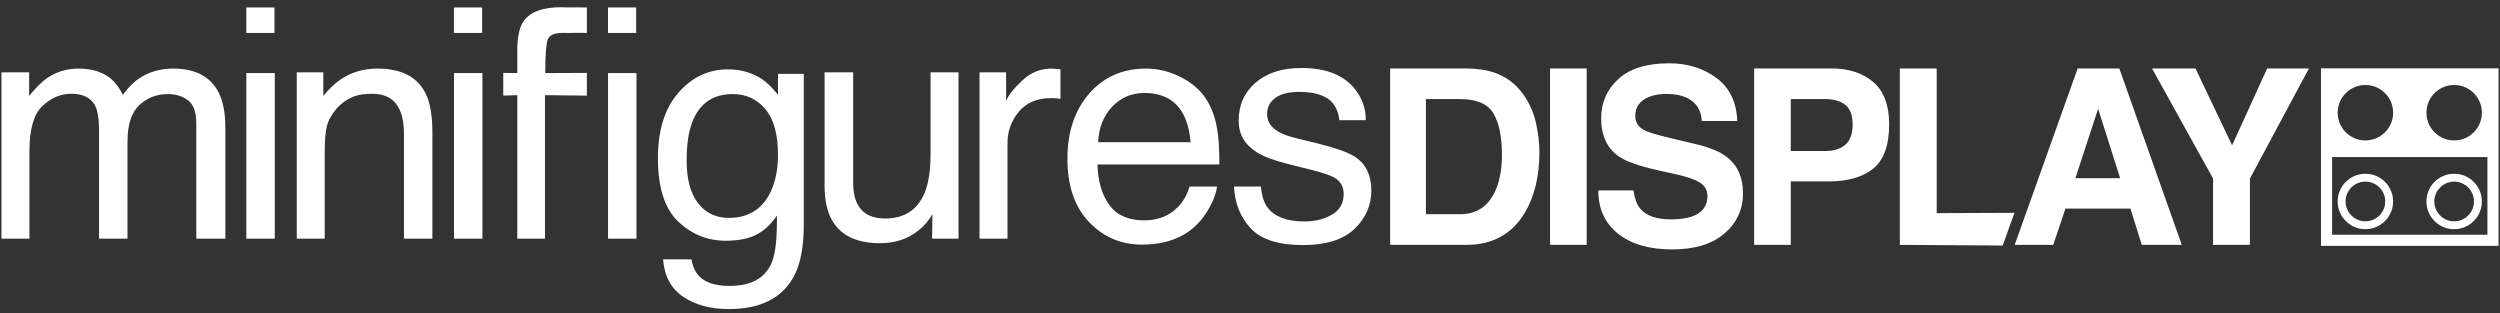
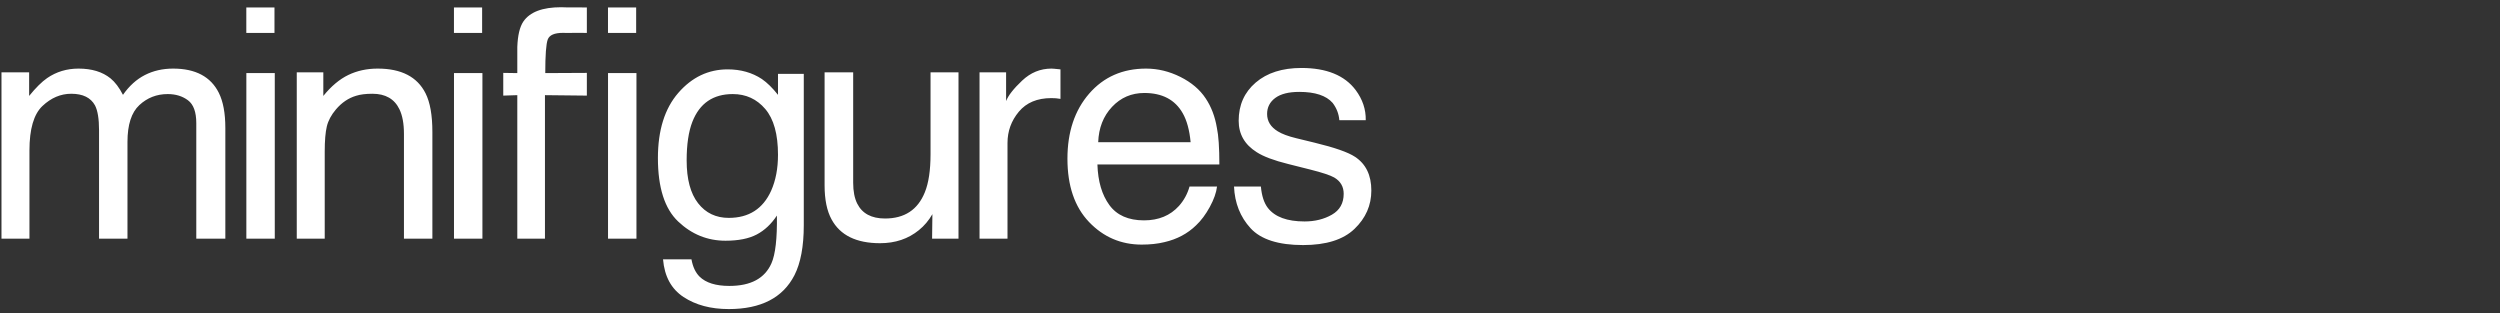
<svg xmlns="http://www.w3.org/2000/svg" width="3366px" height="422px" viewBox="0 0 3366 422" version="1.1">
  <rect x="0" y="0" width="3366" height="422" fill="#333333" stroke="none" />
  <g id="Logo-white">
-     <path id="DISPLAY" d="M2712.591 329.682 L2797.352 92.156 2853.43 92.156 2937.548 329.682 2883.725 329.682 2868.417 280.856 2780.917 280.856 2764.479 329.682 2712.591 329.682 Z M2979.677 329.682 L2979.677 240.408 2897.493 92.156 2955.989 92.156 3005.3 195.61 3052.514 92.156 3108.753 92.156 3029.309 240.408 3029.309 329.682 2979.677 329.682 Z M2794.292 239.924 L2854.559 239.924 2824.909 146.461 2794.292 239.924 Z M2557.941 92.156 L2607.573 92.156 2607.573 286.978 2712.303 286.541 2696.399 330.583 2557.941 329.682 Z M2494.41 167.732 C2494.41 155.378 2491.16 146.569 2484.66 141.305 2478.161 136.041 2469.056 133.409 2457.346 133.409 L2411.098 133.409 2411.098 203.345 2457.346 203.345 C2469.056 203.345 2478.161 200.498 2484.66 194.804 2491.16 189.111 2494.41 180.087 2494.41 167.732 Z M2543.558 167.41 C2543.558 195.449 2536.468 215.27 2522.287 226.872 2508.107 238.474 2487.857 244.275 2461.536 244.275 L2411.098 244.275 2411.098 329.682 2361.788 329.682 2361.788 92.156 2465.242 92.156 C2489.092 92.156 2508.107 98.279 2522.287 110.526 2536.468 122.773 2543.558 141.734 2543.558 167.41 Z M2199.315 256.361 C2200.819 267.212 2203.773 275.322 2208.177 280.694 2216.235 290.47 2230.039 295.358 2249.592 295.358 2261.301 295.358 2270.809 294.069 2278.114 291.491 2291.972 286.549 2298.901 277.364 2298.901 263.935 2298.901 256.093 2295.464 250.023 2288.588 245.726 2281.713 241.536 2270.916 237.83 2256.198 234.607 L2231.06 228.967 C2206.351 223.38 2189.27 217.311 2179.816 210.757 2163.809 199.8 2155.806 182.665 2155.806 159.353 2155.806 138.082 2163.541 120.41 2179.01 106.336 2194.48 92.263 2217.201 85.227 2247.174 85.227 2272.205 85.227 2293.557 91.86 2311.229 105.128 2328.901 118.395 2338.167 137.652 2339.026 162.898 L2291.328 162.898 C2290.468 148.61 2284.237 138.458 2272.635 132.442 2264.9 128.467 2255.285 126.479 2243.79 126.479 2231.006 126.479 2220.801 129.058 2213.173 134.214 2205.545 139.371 2201.732 146.569 2201.732 155.807 2201.732 164.294 2205.492 170.633 2213.012 174.823 2217.846 177.616 2228.159 180.892 2243.951 184.652 L2284.882 194.482 C2302.823 198.779 2316.359 204.527 2325.49 211.724 2339.671 222.897 2346.761 239.065 2346.761 260.229 2346.761 281.929 2338.462 299.951 2321.865 314.292 2305.266 328.634 2281.82 335.805 2251.525 335.805 2220.585 335.805 2196.253 328.742 2178.527 314.615 2160.801 300.488 2151.938 281.07 2151.938 256.361 Z M2136.303 329.682 L2086.993 329.682 2086.993 92.156 2136.303 92.156 Z M1919.882 133.409 L1919.882 288.429 1965.647 288.429 C1989.066 288.429 2005.395 276.88 2014.634 253.783 2019.683 241.106 2022.208 226.013 2022.208 208.502 2022.208 184.33 2018.421 165.772 2010.847 152.826 2003.274 139.881 1988.207 133.409 1965.647 133.409 Z M1974.026 92.156 C1988.744 92.371 2000.991 94.089 2010.767 97.312 2027.419 102.791 2040.901 112.836 2051.214 127.446 2059.486 139.263 2065.126 152.047 2068.134 165.798 2071.142 179.549 2072.646 192.656 2072.646 205.117 2072.646 236.702 2066.308 263.451 2053.631 285.367 2036.442 314.91 2009.908 329.682 1974.026 329.682 L1871.7 329.682 1871.7 92.156 Z" fill="#ffffff" fill-opacity="1" stroke="none" />
    <path id="minifigures" d="M1697.656 251.105 C1698.772 263.655 1701.909 273.276 1707.069 279.969 1716.551 292.1 1733.004 298.166 1756.43 298.166 1770.374 298.166 1782.645 295.133 1793.242 289.068 1803.84 283.002 1809.138 273.625 1809.138 260.936 1809.138 251.314 1804.886 243.994 1796.38 238.974 1790.942 235.906 1780.205 232.351 1764.169 228.307 L1734.259 220.777 C1715.156 216.036 1701.073 210.738 1692.009 204.881 1675.834 194.702 1667.747 180.619 1667.747 162.631 1667.747 141.436 1675.381 124.285 1690.65 111.178 1705.918 98.07 1726.451 91.517 1752.247 91.517 1785.992 91.517 1810.324 101.417 1825.244 121.217 1834.586 133.767 1839.118 147.292 1838.839 161.794 L1803.282 161.794 C1802.585 153.288 1799.587 145.549 1794.288 138.577 1785.643 128.677 1770.653 123.727 1749.319 123.727 1735.096 123.727 1724.324 126.446 1717.004 131.884 1709.683 137.323 1706.023 144.504 1706.023 153.428 1706.023 163.189 1710.833 170.997 1720.455 176.854 1726.032 180.34 1734.259 183.407 1745.136 186.057 L1770.026 192.122 C1797.077 198.676 1815.204 205.02 1824.407 211.156 1839.048 220.777 1846.369 235.906 1846.369 256.543 1846.369 276.483 1838.804 293.704 1823.675 308.206 1808.546 322.708 1785.504 329.958 1754.548 329.958 1721.222 329.958 1697.622 322.394 1683.747 307.265 1669.873 292.135 1662.448 273.416 1661.472 251.105 Z M1543.03 92.353 C1558.927 92.353 1574.335 96.083 1589.255 103.543 1604.175 111.003 1615.539 120.659 1623.348 132.512 1630.877 143.807 1635.897 156.983 1638.407 172.043 1640.638 182.362 1641.754 198.815 1641.754 221.405 L1477.563 221.405 C1478.261 244.133 1483.629 262.365 1493.669 276.1 1503.708 289.835 1519.256 296.702 1540.311 296.702 1559.972 296.702 1575.659 290.218 1587.372 277.25 1594.065 269.72 1598.806 261.005 1601.595 251.105 L1638.616 251.105 C1637.64 259.332 1634.398 268.5 1628.89 278.61 1623.383 288.719 1617.212 296.981 1610.38 303.395 1598.946 314.55 1584.793 322.08 1567.92 325.984 1558.857 328.215 1548.608 329.331 1537.174 329.331 1509.286 329.331 1485.651 319.187 1466.269 298.898 1446.887 278.61 1437.196 250.199 1437.196 213.666 1437.196 177.69 1446.957 148.478 1466.478 126.028 1486 103.578 1511.517 92.353 1543.03 92.353 Z M1603.059 191.495 C1601.525 175.18 1597.97 162.143 1592.392 152.382 1582.073 134.255 1564.853 125.191 1540.73 125.191 1523.439 125.191 1508.938 131.431 1497.224 143.911 1485.512 156.391 1479.307 172.252 1478.609 191.495 Z M1318.846 97.373 L1354.612 97.373 1354.612 136.068 C1357.54 128.538 1364.721 119.37 1376.156 108.563 1387.59 97.757 1400.767 92.353 1415.687 92.353 1416.384 92.353 1417.569 92.423 1419.242 92.562 1420.916 92.702 1423.774 92.981 1427.818 93.399 L1427.818 133.139 C1425.587 132.721 1423.53 132.442 1421.648 132.303 1419.765 132.163 1417.709 132.094 1415.478 132.094 1396.514 132.094 1381.942 138.194 1371.763 150.395 1361.584 162.596 1356.495 176.644 1356.495 192.541 L1356.495 321.383 1318.846 321.383 Z M1148.715 97.373 L1148.715 246.085 C1148.715 257.52 1150.528 266.862 1154.153 274.113 1160.846 287.499 1173.326 294.192 1191.593 294.192 1217.807 294.192 1235.656 282.479 1245.138 259.053 1250.297 246.504 1252.876 229.283 1252.876 207.391 L1252.876 97.373 1290.525 97.373 1290.525 321.383 1254.968 321.383 1255.386 288.336 C1250.506 296.841 1244.44 304.023 1237.189 309.879 1222.827 321.592 1205.397 327.448 1184.9 327.448 1152.968 327.448 1131.216 316.781 1119.642 295.447 1113.367 284.013 1110.23 268.744 1110.23 249.641 L1110.23 97.373 Z M979.725 93.399 C997.294 93.399 1012.633 97.722 1025.74 106.367 1032.851 111.247 1040.102 118.359 1047.493 127.701 1047.493 127.701 1047.493 99.465 1047.493 99.465 1047.493 99.465 1082.213 99.465 1082.213 99.465 L1082.213 303.186 C1082.213 331.632 1078.03 354.081 1069.663 370.535 1054.046 400.933 1024.555 416.132 981.189 416.132 957.066 416.132 936.778 410.729 920.324 399.922 903.87 389.116 894.667 372.209 892.715 349.201 L930.991 349.201 C932.804 359.241 936.429 366.98 941.867 372.418 950.373 380.784 963.759 384.967 982.026 384.967 1010.89 384.967 1029.784 374.788 1038.708 354.43 1044.006 342.438 1046.447 321.034 1046.028 290.218 1038.499 301.652 1029.435 310.158 1018.838 315.735 1008.24 321.313 994.227 324.102 976.797 324.102 952.534 324.102 931.305 315.492 913.108 298.271 894.911 281.05 885.812 252.569 885.812 212.829 885.812 175.32 894.98 146.038 913.317 124.982 931.653 103.927 953.789 93.399 979.725 93.399 Z M1047.493 208.437 C1047.493 180.688 1041.776 160.121 1030.341 146.735 1018.907 133.348 1004.336 126.655 986.627 126.655 960.133 126.655 942.006 139.065 932.246 163.886 927.086 177.133 924.507 194.493 924.507 215.966 924.507 241.205 929.631 260.413 939.88 273.59 950.129 286.767 963.898 293.355 981.189 293.355 1008.24 293.355 1027.274 281.155 1038.289 256.753 1044.425 242.948 1047.493 226.843 1047.493 208.437 Z M818.643 98.419 L856.919 98.419 856.919 321.383 818.643 321.383 Z M818.594 10.059 L856.519 10.059 856.519 44.314 818.594 44.314 Z M696.501 63.28 C697.059 47.663 699.778 36.229 704.658 28.978 713.443 16.149 730.385 9.735 755.484 9.735 757.855 9.735 760.295 9.805 762.805 9.944 765.315 10.084 786.93 9.78 790.137 10.059 L790.137 44.314 C786.233 44.035 764.652 44.421 762.909 44.351 761.166 44.281 759.528 44.247 757.994 44.247 746.56 44.247 739.728 47.21 737.497 53.136 735.265 59.062 734.15 74.156 734.15 98.419 L790.137 98.142 790.137 128.726 733.732 128.12 733.732 321.383 696.501 321.383 696.501 128.12 677.587 128.726 677.587 98.142 696.501 98.419 Z M611.254 98.419 L649.53 98.419 649.53 321.383 611.254 321.383 Z M611.205 10.059 L649.129 10.059 649.129 44.314 611.205 44.314 Z M399.559 97.373 L435.326 97.373 435.326 129.165 C445.923 116.058 457.148 106.646 469 100.929 480.853 95.212 494.03 92.353 508.531 92.353 540.324 92.353 561.797 103.439 572.953 125.61 579.088 137.741 582.156 155.101 582.156 177.69 L582.156 321.383 543.879 321.383 543.879 180.2 C543.879 166.535 541.858 155.519 537.814 147.153 531.121 133.209 518.99 126.237 501.42 126.237 492.496 126.237 485.175 127.143 479.458 128.956 469.14 132.024 460.076 138.159 452.268 147.362 445.993 154.753 441.914 162.387 440.032 170.265 438.149 178.143 437.208 189.403 437.208 204.044 L437.208 321.383 399.559 321.383 Z M331.686 98.419 L369.962 98.419 369.962 321.383 331.686 321.383 Z M331.637 10.059 L369.561 10.059 369.561 44.314 331.637 44.314 Z M2 97.373 L39.23 97.373 39.23 129.165 C48.155 118.15 56.242 110.132 63.493 105.112 75.903 96.606 89.986 92.353 105.743 92.353 123.591 92.353 137.954 96.746 148.83 105.53 154.965 110.55 160.543 117.94 165.563 127.701 173.929 115.709 183.76 106.82 195.054 101.033 206.349 95.247 219.038 92.353 233.121 92.353 263.24 92.353 283.738 103.229 294.614 124.982 300.471 136.695 303.399 152.452 303.399 172.252 L303.399 321.383 264.286 321.383 264.286 165.768 C264.286 150.848 260.556 140.599 253.096 135.022 245.636 129.444 236.537 126.655 225.801 126.655 211.02 126.655 198.296 131.605 187.629 141.506 176.962 151.406 171.628 167.929 171.628 191.076 L171.628 321.383 133.352 321.383 133.352 175.18 C133.352 159.981 131.539 148.896 127.914 141.924 122.197 131.466 111.53 126.237 95.913 126.237 81.69 126.237 68.757 131.745 57.114 142.761 45.47 153.776 39.649 173.716 39.649 202.58 L39.649 321.383 2 321.383 Z" fill="#ffffff" fill-opacity="1" stroke="none" />
-     <path id="brick" d="M3125 331 L3125 92 3244.5 92 3364 92 3364 211.5 3364 331 3244.5 331 3125 331 Z M3349.063 316.063 L3349.063 211.5 3244.5 211.5 3139.938 211.5 3139.938 263.781 3139.938 316.063 3244.5 316.063 3349.063 316.063 Z M3185.572 308.507 C3184.01 308.537 3182.397 308.535 3181.987 308.501 3181.576 308.468 3180.5 308.337 3179.597 308.209 3178.693 308.082 3177.378 307.85 3176.675 307.694 3175.971 307.538 3174.627 307.177 3173.687 306.892 3172.747 306.607 3171.24 306.064 3170.337 305.686 3169.435 305.307 3168.057 304.657 3167.275 304.241 3166.494 303.824 3165.216 303.064 3164.435 302.551 3163.655 302.039 3162.377 301.125 3161.597 300.521 3160.816 299.917 3159.368 298.613 3158.377 297.623 3157.387 296.632 3156.083 295.184 3155.479 294.403 3154.875 293.623 3153.961 292.345 3153.447 291.565 3152.934 290.785 3152.142 289.44 3151.688 288.578 3151.233 287.715 3150.56 286.27 3150.191 285.366 3149.823 284.462 3149.28 282.926 3148.984 281.953 3148.689 280.979 3148.283 279.291 3148.082 278.201 3147.881 277.111 3147.637 275.287 3147.542 274.146 3147.44 272.941 3147.406 271.154 3147.459 269.881 3147.511 268.677 3147.65 266.993 3147.77 266.14 3147.89 265.287 3148.126 263.953 3148.295 263.177 3148.464 262.4 3148.811 261.093 3149.066 260.272 3149.32 259.452 3149.796 258.107 3150.124 257.285 3150.451 256.463 3151.081 255.082 3151.524 254.216 3151.966 253.351 3152.856 251.838 3153.501 250.855 3154.146 249.872 3155.099 248.53 3155.619 247.873 3156.14 247.216 3157.446 245.801 3158.521 244.73 3159.597 243.659 3161.25 242.205 3162.194 241.498 3163.139 240.792 3164.551 239.824 3165.331 239.348 3166.112 238.873 3167.624 238.064 3168.692 237.551 3169.76 237.037 3171.441 236.34 3172.427 236 3173.412 235.66 3174.999 235.19 3175.953 234.956 3176.906 234.722 3178.553 234.407 3179.612 234.256 3180.969 234.062 3182.422 233.981 3184.526 233.981 3186.169 233.981 3188.253 234.066 3189.156 234.169 3190.06 234.273 3191.438 234.489 3192.219 234.65 3193 234.811 3194.345 235.145 3195.208 235.393 3196.072 235.64 3197.472 236.113 3198.319 236.443 3199.166 236.773 3200.728 237.485 3201.789 238.025 3202.85 238.564 3204.487 239.522 3205.427 240.153 3206.367 240.784 3207.796 241.849 3208.604 242.519 3209.412 243.19 3210.711 244.399 3211.492 245.208 3212.273 246.016 3213.34 247.204 3213.862 247.847 3214.384 248.489 3215.315 249.767 3215.93 250.685 3216.545 251.603 3217.575 253.43 3218.219 254.744 3218.863 256.059 3219.666 257.941 3220.004 258.927 3220.342 259.912 3220.81 261.499 3221.044 262.453 3221.278 263.406 3221.593 265.053 3221.744 266.112 3221.943 267.504 3222.019 268.929 3222.019 271.25 3222.019 273.546 3221.943 274.993 3221.751 276.327 3221.604 277.353 3221.289 279 3221.052 279.987 3220.814 280.974 3220.343 282.588 3220.004 283.573 3219.665 284.559 3218.895 286.374 3218.292 287.607 3217.69 288.839 3216.593 290.755 3215.854 291.864 3215.116 292.973 3213.876 294.62 3213.099 295.523 3212.323 296.427 3211.185 297.641 3210.572 298.221 3209.958 298.801 3208.821 299.784 3208.045 300.406 3207.269 301.029 3205.961 301.976 3205.14 302.511 3204.318 303.046 3203.006 303.824 3202.225 304.241 3201.443 304.657 3200.087 305.298 3199.212 305.665 3198.337 306.031 3196.959 306.543 3196.152 306.803 3195.344 307.062 3193.978 307.432 3193.115 307.626 3192.252 307.819 3190.841 308.085 3189.978 308.215 3189.115 308.345 3187.133 308.477 3185.572 308.507 Z M3304.997 308.517 C3303.313 308.548 3301.363 308.515 3300.665 308.442 3299.967 308.37 3298.79 308.207 3298.051 308.08 3297.312 307.953 3296.034 307.685 3295.213 307.484 3294.391 307.283 3292.912 306.842 3291.927 306.503 3290.941 306.165 3289.126 305.394 3287.894 304.79 3286.661 304.186 3284.846 303.16 3283.86 302.51 3282.875 301.859 3281.545 300.906 3280.907 300.39 3280.268 299.874 3279.198 298.938 3278.528 298.309 3277.857 297.681 3276.684 296.437 3275.92 295.545 3275.156 294.653 3274.062 293.233 3273.488 292.389 3272.913 291.546 3272.037 290.125 3271.541 289.232 3271.044 288.339 3270.325 286.869 3269.942 285.965 3269.559 285.06 3269.015 283.615 3268.733 282.752 3268.451 281.889 3268.06 280.478 3267.864 279.615 3267.668 278.752 3267.405 277.316 3267.28 276.423 3267.154 275.529 3267.01 273.815 3266.959 272.614 3266.906 271.346 3266.94 269.557 3267.042 268.354 3267.137 267.213 3267.381 265.389 3267.582 264.299 3267.783 263.209 3268.189 261.521 3268.484 260.547 3268.78 259.574 3269.323 258.038 3269.691 257.134 3270.06 256.23 3270.732 254.785 3271.185 253.923 3271.638 253.06 3272.5 251.614 3273.101 250.709 3273.701 249.804 3274.65 248.493 3275.209 247.796 3275.768 247.099 3276.968 245.785 3277.877 244.876 3278.785 243.967 3280.167 242.715 3280.948 242.093 3281.728 241.471 3283.039 240.524 3283.86 239.989 3284.682 239.454 3285.994 238.676 3286.775 238.259 3287.557 237.843 3288.92 237.199 3289.805 236.828 3290.69 236.458 3292.161 235.918 3293.074 235.629 3293.986 235.34 3295.517 234.938 3296.475 234.735 3297.433 234.533 3298.987 234.281 3299.927 234.174 3300.867 234.068 3302.812 233.981 3304.25 233.981 3305.688 233.981 3307.633 234.068 3308.573 234.174 3309.513 234.281 3311.06 234.532 3312.009 234.732 3312.958 234.933 3314.407 235.307 3315.229 235.564 3316.051 235.82 3317.395 236.298 3318.217 236.625 3319.038 236.952 3320.418 237.581 3321.284 238.024 3322.149 238.466 3323.662 239.356 3324.645 240.001 3325.628 240.646 3326.97 241.599 3327.627 242.12 3328.284 242.64 3329.665 243.912 3330.694 244.947 3331.724 245.981 3333.01 247.399 3333.552 248.097 3334.093 248.795 3334.985 250.039 3335.533 250.86 3336.081 251.682 3337.061 253.43 3337.71 254.744 3338.36 256.059 3339.168 257.941 3339.505 258.927 3339.843 259.912 3340.31 261.499 3340.544 262.453 3340.778 263.406 3341.093 265.053 3341.244 266.112 3341.443 267.504 3341.519 268.929 3341.519 271.25 3341.519 273.571 3341.443 274.996 3341.244 276.388 3341.093 277.447 3340.778 279.094 3340.544 280.047 3340.31 281.001 3339.84 282.588 3339.5 283.573 3339.16 284.559 3338.462 286.24 3337.949 287.308 3337.437 288.376 3336.627 289.888 3336.152 290.669 3335.676 291.449 3334.709 292.861 3334.004 293.806 3333.298 294.75 3331.777 296.468 3330.622 297.622 3329.468 298.777 3327.75 300.298 3326.806 301.004 3325.861 301.709 3324.449 302.676 3323.669 303.152 3322.888 303.627 3321.376 304.436 3320.308 304.949 3319.24 305.463 3317.559 306.161 3316.573 306.501 3315.588 306.841 3313.974 307.314 3312.989 307.552 3312.003 307.789 3310.49 308.091 3309.627 308.222 3308.742 308.356 3306.725 308.484 3304.997 308.517 Z M3185.422 297.912 C3186.957 297.874 3188.42 297.741 3189.512 297.542 3190.446 297.371 3191.959 296.991 3192.873 296.698 3193.786 296.405 3195.341 295.779 3196.327 295.308 3197.313 294.837 3198.825 293.975 3199.688 293.393 3200.55 292.811 3201.805 291.842 3202.475 291.24 3203.146 290.638 3204.176 289.608 3204.765 288.951 3205.354 288.294 3206.305 287.057 3206.879 286.202 3207.454 285.347 3208.222 284.053 3208.587 283.326 3208.952 282.599 3209.45 281.502 3209.694 280.888 3209.938 280.274 3210.338 279.014 3210.583 278.087 3210.828 277.161 3211.115 275.798 3211.221 275.059 3211.327 274.32 3211.413 272.606 3211.413 271.25 3211.413 269.894 3211.326 268.18 3211.219 267.441 3211.111 266.702 3210.854 265.425 3210.646 264.604 3210.439 263.783 3210.048 262.539 3209.778 261.839 3209.508 261.139 3209.002 259.995 3208.654 259.298 3208.306 258.601 3207.749 257.593 3207.416 257.059 3207.082 256.525 3206.402 255.551 3205.904 254.893 3205.406 254.236 3204.391 253.092 3203.65 252.35 3202.908 251.609 3201.764 250.594 3201.106 250.096 3200.449 249.598 3199.475 248.918 3198.941 248.584 3198.407 248.251 3197.298 247.643 3196.476 247.234 3195.654 246.824 3194.276 246.249 3193.414 245.955 3192.551 245.662 3191.236 245.286 3190.49 245.122 3189.745 244.957 3188.347 244.742 3187.384 244.644 3186.336 244.538 3184.808 244.504 3183.585 244.559 3182.459 244.61 3181.001 244.749 3180.344 244.867 3179.686 244.986 3178.577 245.229 3177.879 245.408 3177.18 245.586 3176.071 245.938 3175.414 246.189 3174.757 246.44 3173.681 246.912 3173.024 247.238 3172.367 247.564 3171.426 248.071 3170.933 248.365 3170.44 248.659 3169.559 249.25 3168.975 249.679 3168.391 250.107 3167.439 250.885 3166.861 251.406 3166.282 251.927 3165.326 252.892 3164.736 253.549 3164.146 254.206 3163.168 255.483 3162.564 256.387 3161.959 257.291 3161.096 258.803 3160.646 259.748 3160.196 260.693 3159.628 262.071 3159.384 262.81 3159.139 263.55 3158.802 264.793 3158.633 265.574 3158.465 266.354 3158.246 267.764 3158.148 268.707 3158.04 269.737 3158.006 271.199 3158.063 272.367 3158.114 273.437 3158.295 275.085 3158.465 276.03 3158.634 276.975 3159.039 278.554 3159.364 279.54 3159.689 280.526 3160.393 282.207 3160.929 283.275 3161.464 284.343 3162.353 285.855 3162.904 286.636 3163.475 287.445 3164.772 288.922 3165.925 290.075 3167.078 291.228 3168.554 292.525 3169.364 293.096 3170.145 293.647 3171.657 294.534 3172.725 295.067 3173.793 295.6 3175.363 296.274 3176.214 296.565 3177.064 296.855 3178.408 297.224 3179.201 297.385 3179.994 297.546 3181.18 297.744 3181.837 297.824 3182.494 297.905 3184.108 297.944 3185.422 297.912 Z M3304.922 297.91 C3306.401 297.872 3308.115 297.745 3308.731 297.629 3309.347 297.513 3310.423 297.271 3311.121 297.093 3311.82 296.914 3312.982 296.54 3313.704 296.261 3314.426 295.983 3315.673 295.418 3316.474 295.006 3317.276 294.594 3318.399 293.946 3318.97 293.565 3319.542 293.184 3320.479 292.497 3321.055 292.038 3321.63 291.578 3322.608 290.691 3323.229 290.066 3323.85 289.44 3324.8 288.362 3325.339 287.67 3325.878 286.978 3326.596 285.958 3326.934 285.404 3327.272 284.85 3327.827 283.842 3328.167 283.165 3328.508 282.488 3329.008 281.361 3329.278 280.661 3329.548 279.961 3329.939 278.717 3330.146 277.896 3330.354 277.075 3330.611 275.798 3330.719 275.059 3330.826 274.32 3330.913 272.606 3330.913 271.25 3330.913 269.894 3330.826 268.18 3330.719 267.441 3330.611 266.702 3330.354 265.425 3330.146 264.604 3329.939 263.783 3329.549 262.54 3329.279 261.84 3329.009 261.141 3328.481 259.958 3328.105 259.211 3327.73 258.464 3326.953 257.153 3326.378 256.298 3325.802 255.443 3324.84 254.189 3324.239 253.512 3323.638 252.834 3322.608 251.804 3321.951 251.223 3321.294 250.642 3320.017 249.671 3319.113 249.066 3318.209 248.46 3316.697 247.596 3315.752 247.146 3314.807 246.696 3313.429 246.128 3312.69 245.884 3311.95 245.639 3310.707 245.303 3309.926 245.135 3309.146 244.968 3307.854 244.759 3307.057 244.671 3306.259 244.584 3305.039 244.512 3304.346 244.512 3303.654 244.512 3302.391 244.583 3301.54 244.67 3300.689 244.757 3299.378 244.96 3298.626 245.123 3297.874 245.285 3296.563 245.65 3295.713 245.934 3294.863 246.218 3293.293 246.889 3292.225 247.426 3291.157 247.963 3289.645 248.853 3288.864 249.404 3288.054 249.975 3286.578 251.272 3285.425 252.425 3284.272 253.578 3282.975 255.054 3282.404 255.864 3281.853 256.645 3280.963 258.157 3280.426 259.225 3279.889 260.293 3279.218 261.863 3278.934 262.713 3278.65 263.563 3278.286 264.874 3278.124 265.626 3277.963 266.378 3277.759 267.646 3277.671 268.443 3277.583 269.241 3277.512 270.504 3277.512 271.25 3277.512 271.996 3277.583 273.259 3277.671 274.057 3277.759 274.854 3277.964 276.127 3278.127 276.885 3278.29 277.643 3278.627 278.886 3278.876 279.648 3279.125 280.411 3279.698 281.807 3280.147 282.752 3280.597 283.697 3281.458 285.209 3282.061 286.113 3282.664 287.017 3283.647 288.294 3284.246 288.951 3284.845 289.608 3285.877 290.639 3286.54 291.242 3287.202 291.845 3288.443 292.808 3289.298 293.381 3290.153 293.954 3291.464 294.73 3292.211 295.105 3292.958 295.481 3294.14 296.007 3294.839 296.276 3295.538 296.544 3296.827 296.942 3297.705 297.161 3298.583 297.379 3299.961 297.652 3300.767 297.768 3301.782 297.914 3303.062 297.957 3304.922 297.91 Z M3184.451 189.072 C3185.396 189.082 3186.976 189.02 3187.962 188.934 3188.948 188.847 3190.638 188.614 3191.718 188.414 3192.799 188.215 3194.459 187.817 3195.408 187.529 3196.357 187.241 3197.811 186.736 3198.638 186.407 3199.465 186.077 3200.755 185.5 3201.504 185.123 3202.254 184.747 3203.479 184.063 3204.228 183.605 3204.976 183.146 3206.361 182.196 3207.306 181.494 3208.25 180.792 3209.937 179.308 3211.053 178.195 3212.169 177.083 3213.574 175.534 3214.176 174.754 3214.778 173.973 3215.666 172.73 3216.148 171.99 3216.631 171.251 3217.463 169.788 3217.998 168.739 3218.533 167.69 3219.261 166.077 3219.617 165.154 3219.974 164.231 3220.472 162.737 3220.724 161.833 3220.977 160.929 3221.32 159.45 3221.487 158.547 3221.653 157.643 3221.858 156.207 3221.942 155.357 3222.025 154.506 3222.094 152.887 3222.094 151.76 3222.094 150.633 3222.022 148.976 3221.935 148.079 3221.848 147.181 3221.581 145.462 3221.341 144.259 3221.102 143.055 3220.639 141.259 3220.313 140.266 3219.987 139.274 3219.407 137.738 3219.024 136.853 3218.64 135.968 3217.953 134.572 3217.496 133.75 3217.039 132.929 3216.272 131.669 3215.792 130.951 3215.311 130.233 3214.389 128.989 3213.743 128.187 3213.096 127.386 3211.804 125.986 3210.87 125.078 3209.937 124.169 3208.635 122.998 3207.978 122.475 3207.321 121.952 3206.077 121.062 3205.214 120.498 3204.352 119.934 3202.839 119.061 3201.854 118.557 3200.868 118.054 3199.422 117.381 3198.642 117.062 3197.861 116.743 3196.551 116.281 3195.729 116.034 3194.907 115.787 3193.496 115.424 3192.592 115.227 3191.688 115.03 3190.176 114.782 3189.231 114.675 3188.286 114.568 3186.169 114.481 3184.526 114.481 3182.422 114.481 3180.969 114.562 3179.612 114.756 3178.553 114.907 3176.906 115.222 3175.953 115.456 3174.999 115.69 3173.412 116.158 3172.427 116.497 3171.441 116.835 3169.626 117.606 3168.394 118.211 3167.161 118.816 3165.413 119.794 3164.51 120.385 3163.606 120.976 3162.228 121.969 3161.448 122.592 3160.667 123.214 3159.285 124.467 3158.377 125.376 3157.468 126.285 3156.268 127.599 3155.709 128.296 3155.15 128.993 3154.2 130.304 3153.597 131.209 3152.995 132.114 3152.072 133.698 3151.545 134.729 3151.019 135.76 3150.303 137.339 3149.955 138.239 3149.607 139.139 3149.091 140.715 3148.809 141.742 3148.527 142.769 3148.164 144.366 3148.003 145.292 3147.843 146.217 3147.635 147.898 3147.543 149.026 3147.446 150.203 3147.416 151.97 3147.472 153.169 3147.526 154.319 3147.666 155.953 3147.784 156.8 3147.902 157.646 3148.172 159.111 3148.384 160.054 3148.595 160.998 3149.003 162.48 3149.291 163.349 3149.579 164.218 3150.143 165.695 3150.545 166.632 3150.947 167.57 3151.662 169.024 3152.134 169.865 3152.606 170.705 3153.356 171.931 3153.802 172.588 3154.247 173.245 3154.986 174.253 3155.443 174.828 3155.901 175.404 3156.792 176.445 3157.425 177.144 3158.057 177.842 3159.229 178.985 3160.028 179.683 3160.827 180.381 3162.062 181.378 3162.771 181.898 3163.481 182.418 3164.801 183.286 3165.705 183.827 3166.608 184.368 3168.02 185.126 3168.842 185.513 3169.663 185.899 3171.075 186.485 3171.979 186.815 3172.882 187.145 3174.428 187.622 3175.414 187.874 3176.4 188.127 3177.845 188.439 3178.626 188.568 3179.406 188.698 3180.65 188.86 3181.389 188.928 3182.128 188.997 3183.506 189.062 3184.451 189.072 Z M3304.997 189.017 C3306.74 188.984 3308.734 188.856 3309.627 188.72 3310.49 188.589 3311.767 188.349 3312.466 188.187 3313.164 188.025 3314.323 187.721 3315.04 187.512 3315.758 187.302 3317.007 186.873 3317.815 186.558 3318.624 186.243 3320.053 185.6 3320.992 185.13 3321.93 184.66 3323.322 183.884 3324.085 183.405 3324.848 182.926 3326.113 182.053 3326.895 181.465 3327.677 180.877 3329.096 179.647 3330.047 178.733 3330.999 177.818 3332.312 176.431 3332.965 175.65 3333.619 174.87 3334.645 173.492 3335.245 172.588 3335.845 171.684 3336.667 170.34 3337.071 169.6 3337.475 168.861 3338.118 167.55 3338.5 166.688 3338.882 165.825 3339.467 164.289 3339.8 163.274 3340.133 162.259 3340.602 160.445 3340.841 159.241 3341.081 158.038 3341.348 156.319 3341.435 155.421 3341.522 154.524 3341.594 152.872 3341.594 151.75 3341.594 150.628 3341.521 148.976 3341.433 148.079 3341.345 147.181 3341.117 145.641 3340.926 144.655 3340.735 143.669 3340.365 142.126 3340.103 141.227 3339.84 140.327 3339.357 138.915 3339.028 138.09 3338.699 137.264 3337.994 135.732 3337.462 134.685 3336.93 133.638 3335.999 132.04 3335.393 131.133 3334.787 130.227 3333.726 128.798 3333.035 127.958 3332.344 127.118 3331.026 125.709 3330.106 124.828 3329.186 123.946 3327.646 122.634 3326.685 121.912 3325.725 121.19 3324.285 120.21 3323.486 119.735 3322.687 119.26 3321.193 118.469 3320.167 117.978 3319.14 117.487 3317.307 116.755 3316.093 116.352 3314.878 115.949 3313.074 115.45 3312.084 115.243 3311.093 115.037 3309.513 114.781 3308.573 114.674 3307.633 114.568 3305.688 114.481 3304.25 114.481 3302.812 114.481 3300.896 114.566 3299.993 114.669 3299.089 114.773 3297.677 114.995 3296.856 115.163 3296.034 115.33 3294.658 115.67 3293.797 115.917 3292.936 116.164 3291.526 116.642 3290.664 116.979 3289.802 117.316 3288.276 118.011 3287.273 118.523 3286.271 119.035 3284.689 119.959 3283.759 120.577 3282.829 121.195 3281.497 122.16 3280.799 122.722 3280.102 123.283 3278.886 124.381 3278.097 125.161 3277.308 125.942 3276.22 127.105 3275.68 127.747 3275.139 128.389 3274.279 129.507 3273.768 130.231 3273.256 130.955 3272.434 132.245 3271.94 133.097 3271.446 133.949 3270.688 135.43 3270.256 136.387 3269.823 137.344 3269.202 138.924 3268.874 139.897 3268.547 140.871 3268.104 142.44 3267.89 143.385 3267.677 144.33 3267.385 145.977 3267.242 147.045 3267.073 148.301 3266.981 149.962 3266.981 151.75 3266.981 153.538 3267.073 155.199 3267.242 156.455 3267.385 157.523 3267.677 159.17 3267.89 160.115 3268.104 161.06 3268.547 162.639 3268.875 163.624 3269.203 164.61 3269.823 166.193 3270.252 167.143 3270.682 168.093 3271.52 169.692 3272.115 170.697 3272.709 171.702 3273.813 173.345 3274.568 174.349 3275.323 175.352 3276.748 176.984 3277.735 177.975 3278.721 178.966 3280.032 180.182 3280.649 180.677 3281.265 181.173 3282.408 182.018 3283.188 182.555 3283.969 183.093 3285.278 183.91 3286.097 184.37 3286.917 184.83 3288.228 185.488 3289.01 185.832 3289.793 186.176 3291.071 186.686 3291.852 186.965 3292.632 187.245 3294.01 187.664 3294.914 187.896 3295.818 188.128 3297.227 188.431 3298.046 188.569 3298.865 188.707 3300.075 188.877 3300.735 188.947 3301.395 189.017 3303.313 189.048 3304.997 189.017 Z" fill="#ffffff" fill-opacity="1" stroke="none" />
  </g>
</svg>